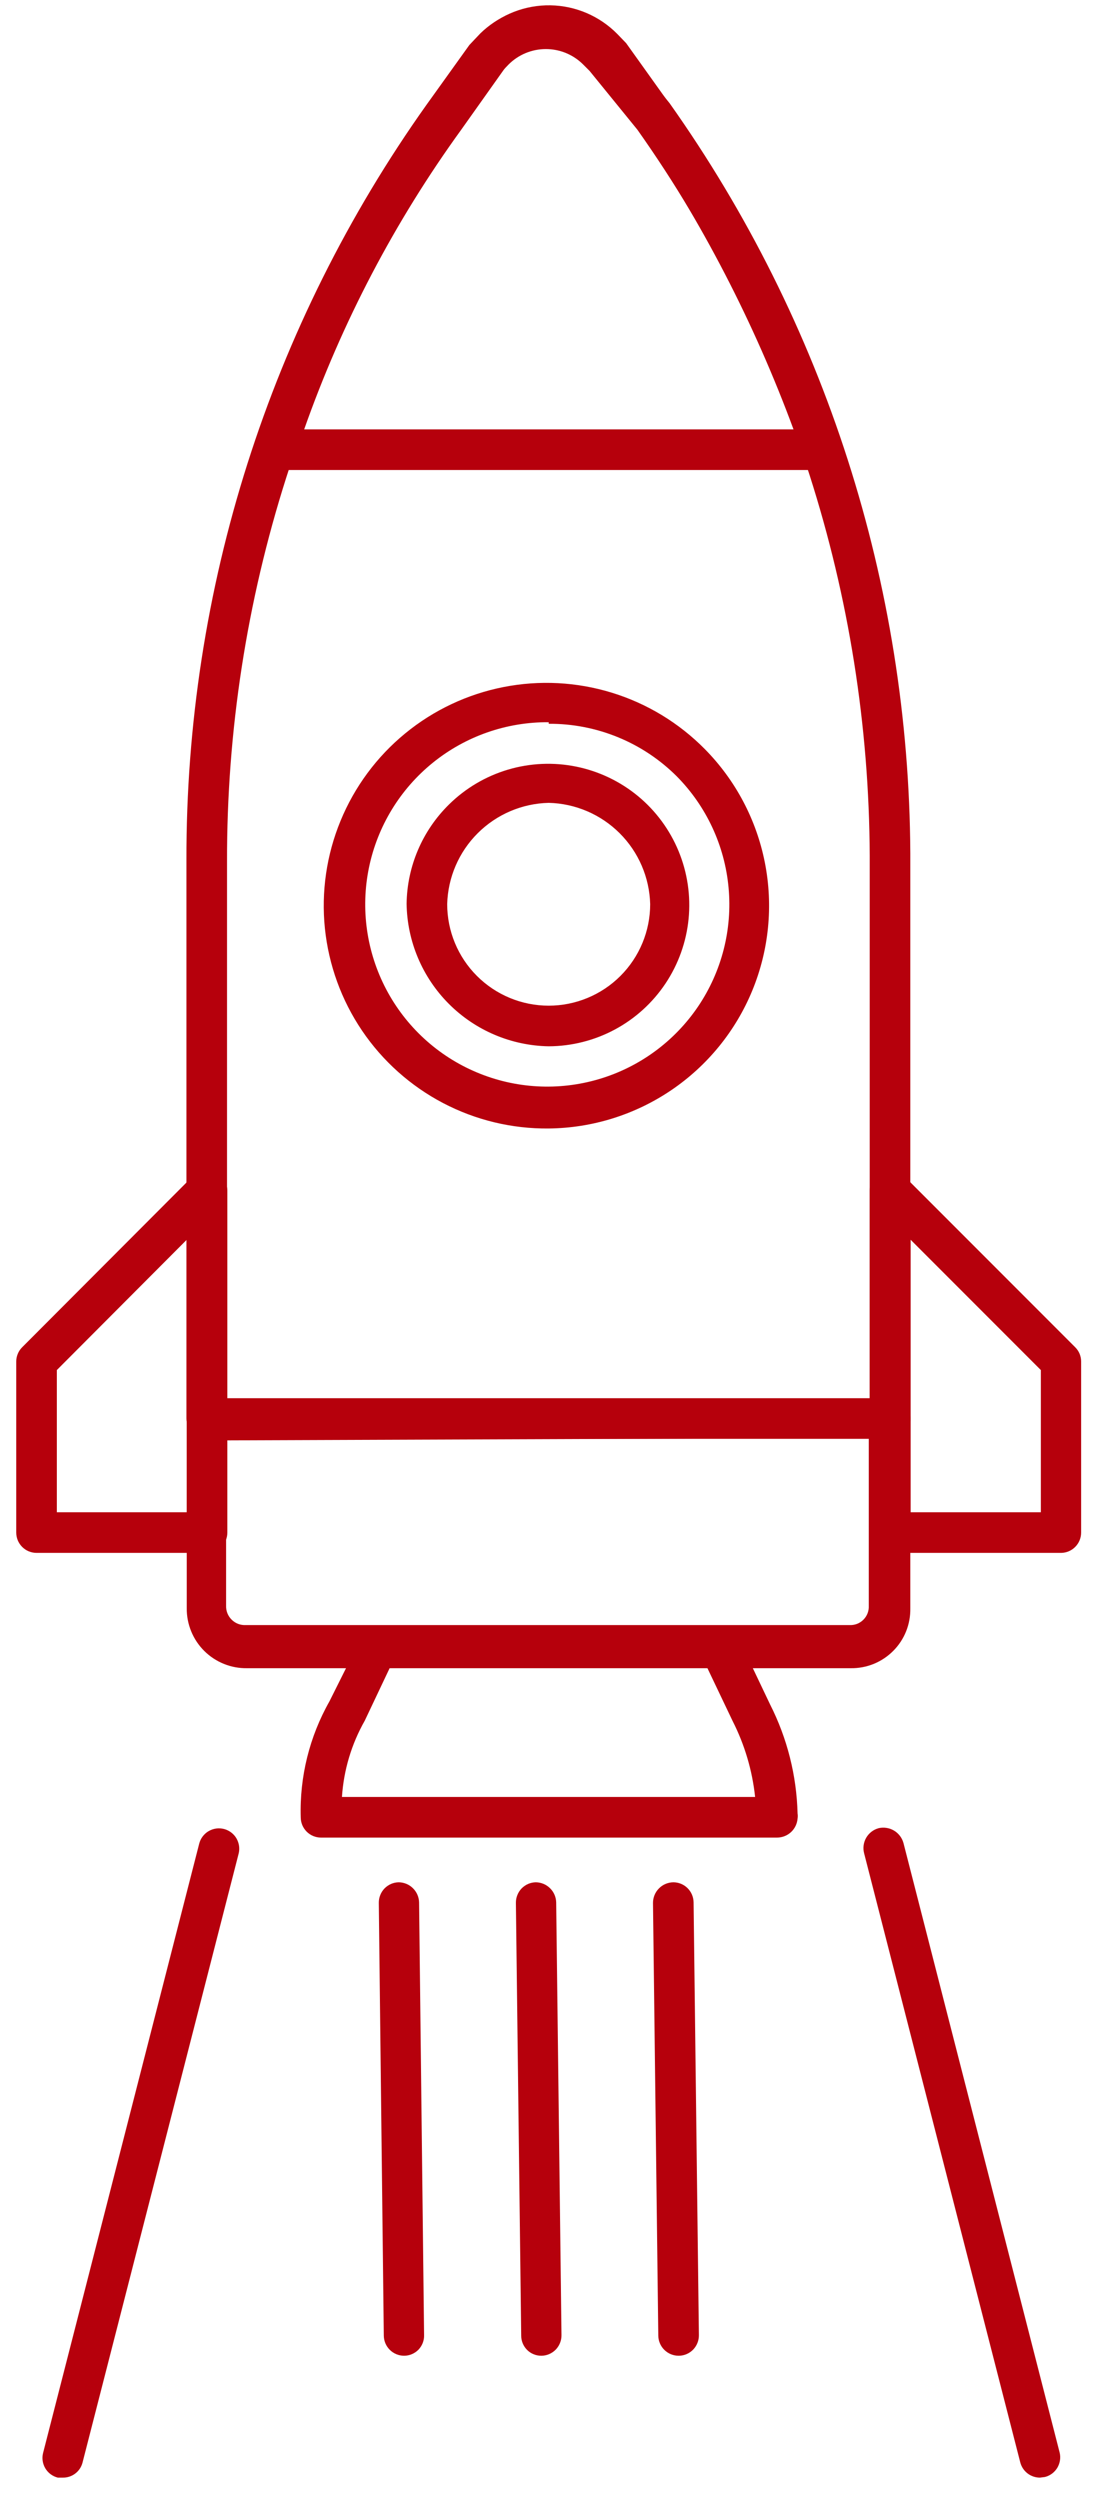
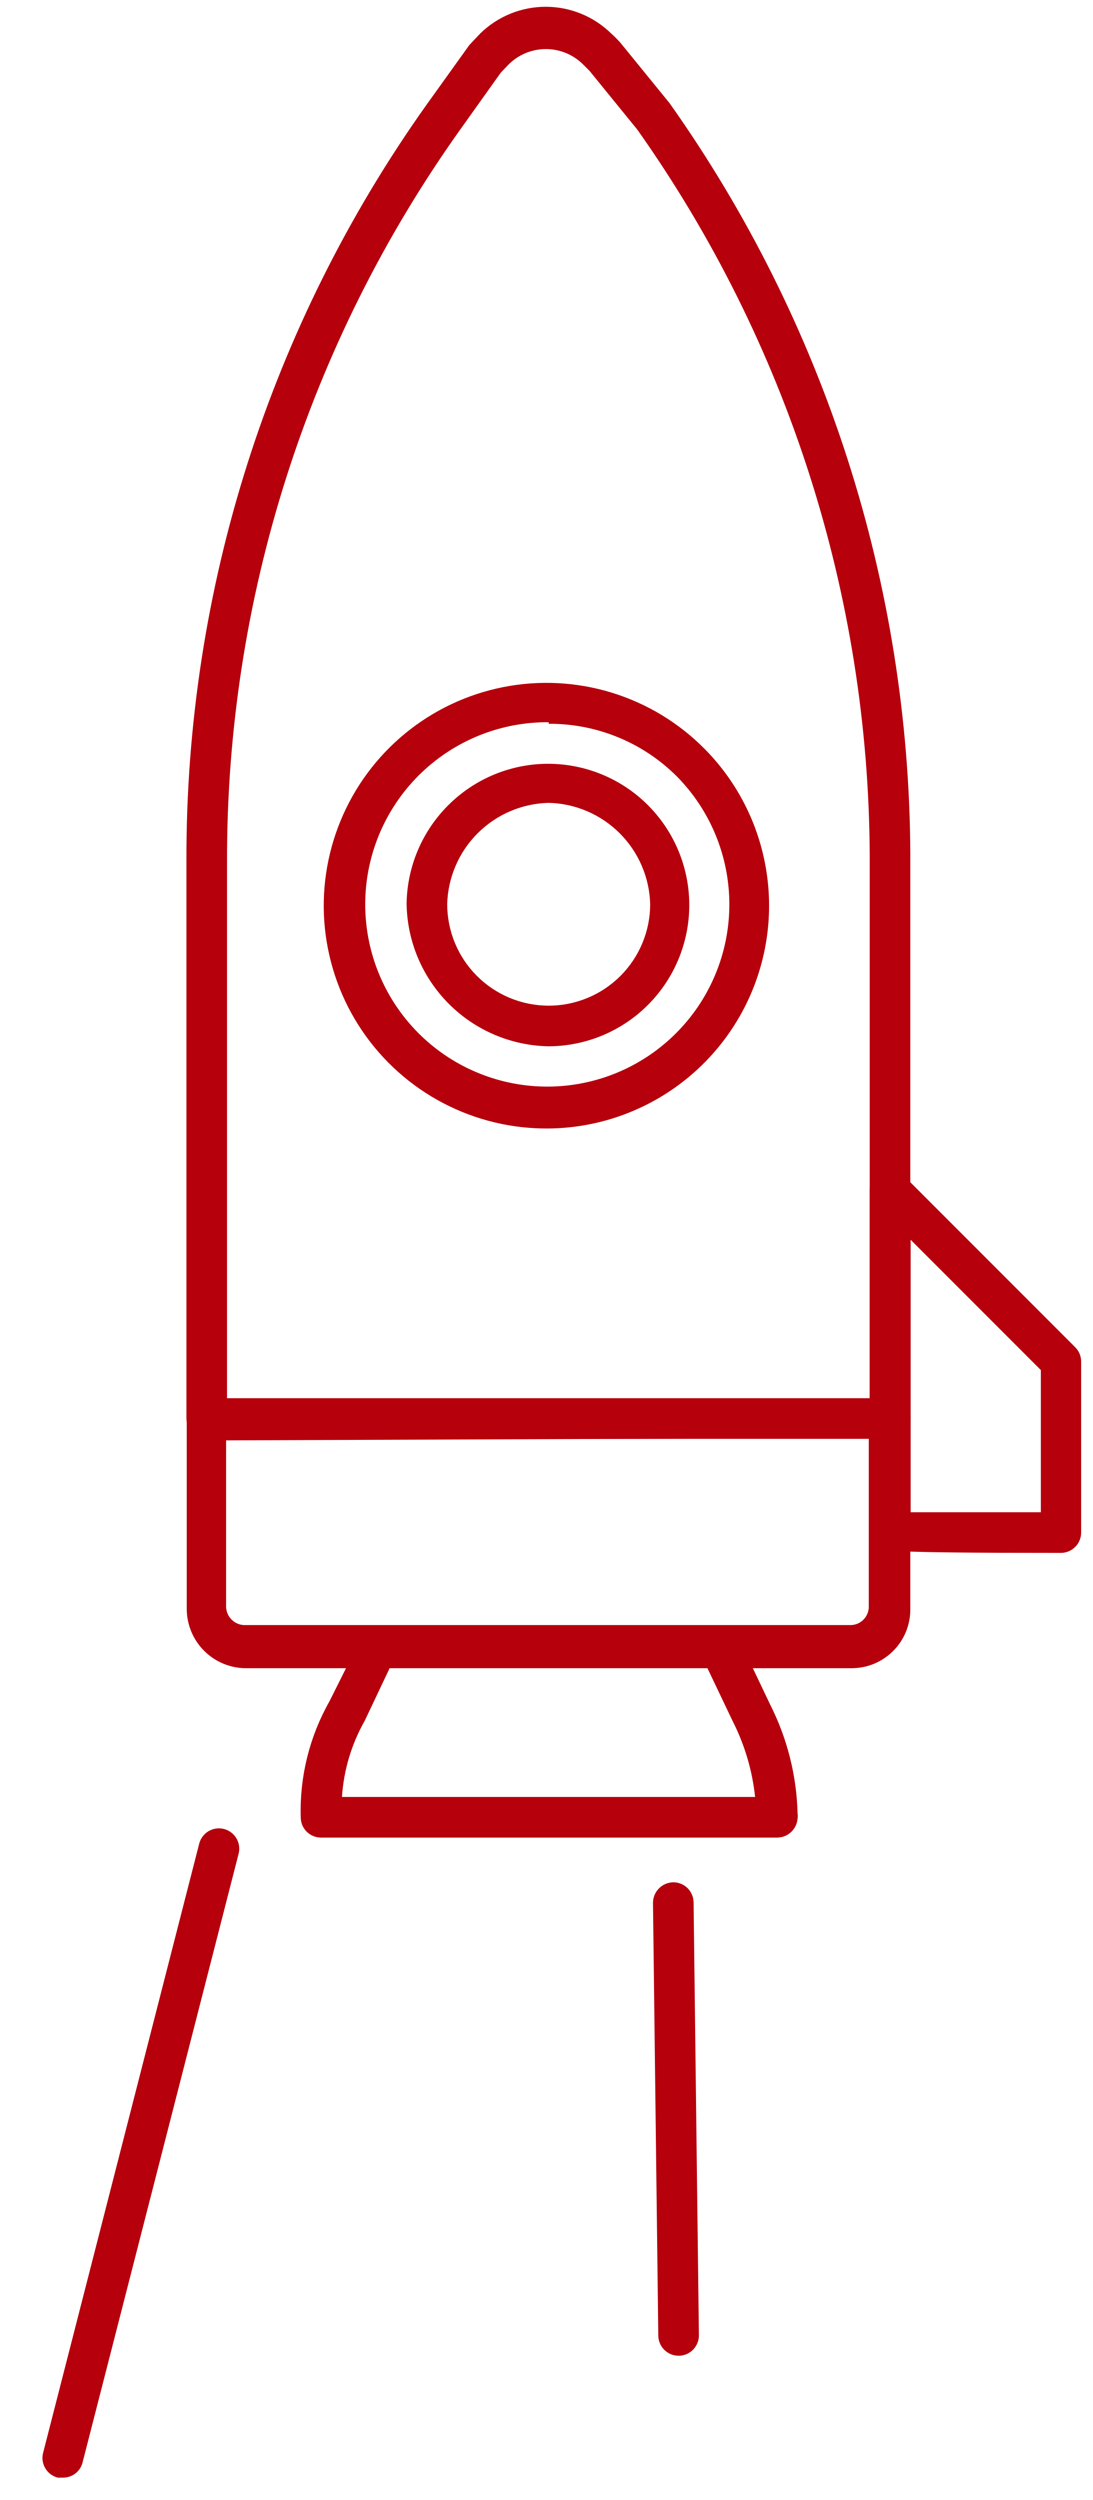
<svg xmlns="http://www.w3.org/2000/svg" width="35" height="80" viewBox="0 0 35 80" fill="none">
  <path d="M28.5 46.04H6.62C6.447 46.04 6.282 45.971 6.16 45.849C6.038 45.728 5.97 45.562 5.97 45.39V27.52C5.95 18.858 8.639 10.408 13.66 3.35L15.03 1.44L15.38 1.07C15.94 0.523 16.692 0.217 17.475 0.217C18.258 0.217 19.009 0.523 19.57 1.07C19.671 1.162 19.768 1.258 19.86 1.36L21.44 3.3C26.415 10.318 29.107 18.698 29.15 27.3V45.3C29.163 45.392 29.156 45.487 29.129 45.576C29.102 45.666 29.056 45.749 28.994 45.819C28.933 45.889 28.857 45.945 28.771 45.983C28.686 46.022 28.593 46.041 28.5 46.04ZM7.27 44.74H27.85V27.38C27.817 19.056 25.219 10.944 20.41 4.15L18.88 2.27L18.67 2.06C18.353 1.746 17.926 1.57 17.48 1.57C17.034 1.57 16.606 1.746 16.29 2.06L16.04 2.32L14.72 4.17C9.855 11.005 7.25 19.191 7.27 27.58V44.74Z" fill="#B6000C" />
-   <path d="M33.98 49.69H28.5C28.328 49.69 28.162 49.622 28.041 49.5C27.919 49.378 27.85 49.212 27.85 49.04V38.1C27.851 37.972 27.89 37.847 27.961 37.741C28.032 37.634 28.132 37.551 28.25 37.5C28.369 37.452 28.5 37.439 28.626 37.464C28.752 37.489 28.868 37.55 28.96 37.64L34.43 43.11C34.491 43.17 34.539 43.242 34.572 43.321C34.604 43.4 34.621 43.485 34.62 43.57V49.04C34.62 49.211 34.553 49.375 34.433 49.496C34.314 49.618 34.151 49.688 33.98 49.69ZM29.16 48.39H33.33V43.84L29.16 39.67V48.39Z" fill="#B6000C" />
+   <path d="M33.98 49.69C28.328 49.69 28.162 49.622 28.041 49.5C27.919 49.378 27.85 49.212 27.85 49.04V38.1C27.851 37.972 27.89 37.847 27.961 37.741C28.032 37.634 28.132 37.551 28.25 37.5C28.369 37.452 28.5 37.439 28.626 37.464C28.752 37.489 28.868 37.55 28.96 37.64L34.43 43.11C34.491 43.17 34.539 43.242 34.572 43.321C34.604 43.4 34.621 43.485 34.62 43.57V49.04C34.62 49.211 34.553 49.375 34.433 49.496C34.314 49.618 34.151 49.688 33.98 49.69ZM29.16 48.39H33.33V43.84L29.16 39.67V48.39Z" fill="#B6000C" />
  <path d="M24.88 58.8H10.28C10.195 58.8 10.11 58.783 10.031 58.751C9.952 58.718 9.881 58.67 9.82 58.61C9.76 58.549 9.712 58.478 9.679 58.399C9.647 58.32 9.63 58.236 9.63 58.15C9.592 56.853 9.91 55.57 10.55 54.44L11.55 52.44C11.601 52.33 11.683 52.236 11.786 52.17C11.889 52.105 12.008 52.07 12.13 52.07H23.07C23.193 52.069 23.314 52.104 23.419 52.169C23.523 52.235 23.607 52.329 23.66 52.44L24.66 54.54C25.209 55.623 25.51 56.816 25.54 58.03C25.549 58.083 25.549 58.137 25.54 58.19C25.527 58.356 25.452 58.512 25.33 58.625C25.207 58.738 25.047 58.8 24.88 58.8ZM10.95 57.5H24.18C24.09 56.653 23.846 55.83 23.46 55.07L22.63 53.33H12.5L11.68 55.06C11.255 55.808 11.006 56.642 10.95 57.5Z" fill="#B6000C" />
-   <path d="M6.63 49.69H1.17C1.085 49.69 1 49.673 0.921 49.64C0.842 49.608 0.771 49.56 0.71 49.499C0.65 49.439 0.602 49.367 0.569 49.289C0.537 49.21 0.52 49.125 0.52 49.04V43.57C0.519 43.484 0.536 43.4 0.569 43.321C0.601 43.242 0.649 43.17 0.71 43.11L6.17 37.64C6.263 37.551 6.379 37.491 6.505 37.466C6.63 37.441 6.761 37.453 6.88 37.5C6.998 37.55 7.098 37.634 7.169 37.74C7.24 37.847 7.279 37.972 7.28 38.1V49.04C7.28 49.212 7.212 49.378 7.09 49.499C6.968 49.621 6.802 49.69 6.63 49.69ZM1.82 48.39H5.98V39.67L1.82 43.84V48.39Z" fill="#B6000C" />
  <path d="M17.57 36.11C16.392 36.122 15.231 35.842 14.188 35.296C13.145 34.749 12.253 33.953 11.593 32.978C10.933 32.003 10.525 30.879 10.404 29.708C10.284 28.537 10.456 27.354 10.905 26.265C11.353 25.176 12.064 24.215 12.974 23.469C13.884 22.722 14.966 22.212 16.121 21.985C17.276 21.757 18.47 21.82 19.595 22.166C20.721 22.512 21.742 23.132 22.57 23.97C23.554 24.966 24.223 26.23 24.493 27.604C24.764 28.978 24.623 30.401 24.09 31.696C23.557 32.99 22.654 34.099 21.495 34.884C20.335 35.669 18.97 36.096 17.57 36.11ZM17.57 23.11C16.221 23.099 14.909 23.558 13.86 24.406C12.811 25.254 12.088 26.44 11.815 27.762C11.543 29.083 11.737 30.458 12.365 31.653C12.993 32.847 14.015 33.787 15.259 34.311C16.502 34.836 17.889 34.913 19.182 34.529C20.476 34.146 21.596 33.325 22.353 32.208C23.109 31.09 23.455 29.745 23.33 28.402C23.206 27.058 22.619 25.799 21.67 24.84C21.131 24.303 20.492 23.878 19.788 23.59C19.084 23.302 18.33 23.155 17.57 23.16V23.11ZM17.57 33.48C16.368 33.459 15.221 32.972 14.372 32.121C13.523 31.27 13.038 30.122 13.02 28.92C13.036 27.722 13.525 26.579 14.38 25.74C14.908 25.22 15.556 24.838 16.266 24.627C16.977 24.416 17.728 24.383 18.454 24.531C19.18 24.679 19.859 25.003 20.431 25.475C21.002 25.947 21.448 26.552 21.731 27.238C22.013 27.923 22.123 28.667 22.05 29.404C21.977 30.142 21.724 30.85 21.313 31.467C20.902 32.084 20.346 32.59 19.693 32.941C19.04 33.292 18.311 33.477 17.57 33.48ZM17.57 25.69C16.716 25.71 15.903 26.058 15.298 26.661C14.693 27.264 14.343 28.076 14.32 28.93C14.32 29.792 14.662 30.619 15.272 31.228C15.881 31.837 16.708 32.18 17.57 32.18C18.432 32.18 19.259 31.837 19.868 31.228C20.477 30.619 20.82 29.792 20.82 28.93C20.797 28.076 20.447 27.264 19.842 26.661C19.237 26.058 18.424 25.71 17.57 25.69Z" fill="#B6000C" />
  <path d="M27.24 53.38H7.91C7.656 53.384 7.404 53.337 7.169 53.242C6.934 53.147 6.72 53.006 6.54 52.827C6.36 52.648 6.218 52.435 6.122 52.2C6.026 51.965 5.977 51.714 5.98 51.46V45.46C5.98 45.375 5.997 45.29 6.03 45.211C6.062 45.132 6.11 45.061 6.171 45C6.231 44.94 6.302 44.892 6.381 44.86C6.46 44.827 6.545 44.81 6.63 44.81H28.5C28.585 44.81 28.67 44.827 28.749 44.86C28.828 44.892 28.899 44.94 28.96 45C29.02 45.061 29.068 45.132 29.101 45.211C29.133 45.29 29.15 45.375 29.15 45.46V51.46C29.155 51.713 29.11 51.964 29.016 52.199C28.922 52.434 28.782 52.647 28.603 52.826C28.425 53.005 28.212 53.147 27.978 53.242C27.744 53.337 27.493 53.384 27.24 53.38ZM7.24 46.09V51.38C7.237 51.463 7.252 51.546 7.282 51.623C7.313 51.7 7.36 51.77 7.419 51.828C7.478 51.887 7.549 51.932 7.626 51.962C7.704 51.991 7.787 52.004 7.87 52H27.2C27.283 52.004 27.365 51.991 27.442 51.962C27.52 51.932 27.59 51.886 27.648 51.828C27.706 51.77 27.752 51.7 27.782 51.622C27.811 51.545 27.824 51.463 27.82 51.38V46.01L7.24 46.09Z" fill="#B6000C" />
-   <path d="M26.32 15.04H8.82C8.718 15.04 8.618 15.015 8.527 14.968C8.437 14.921 8.359 14.853 8.3 14.77C8.237 14.689 8.196 14.593 8.181 14.491C8.165 14.39 8.175 14.286 8.21 14.19C9.465 10.319 11.307 6.663 13.67 3.35L15.13 1.35L15.2 1.27L15.28 1.2L15.45 1.02C16.035 0.462 16.816 0.157 17.624 0.17C18.433 0.183 19.203 0.514 19.77 1.09L20.05 1.38L21.48 3.38C23.786 6.727 25.623 10.374 26.94 14.22C26.971 14.317 26.979 14.42 26.963 14.52C26.947 14.621 26.909 14.717 26.85 14.8C26.786 14.878 26.705 14.941 26.613 14.982C26.521 15.024 26.421 15.044 26.32 15.04ZM9.74 13.74H25.41C24.15 10.328 22.471 7.087 20.41 4.09L18.9 2.09C18.75 1.908 18.563 1.758 18.353 1.652C18.142 1.545 17.911 1.483 17.676 1.47C17.44 1.457 17.204 1.493 16.982 1.575C16.761 1.658 16.559 1.785 16.39 1.95C16.318 2.011 16.251 2.078 16.19 2.15L14.77 4.15C12.64 7.088 10.946 10.318 9.74 13.74Z" fill="#B6000C" />
-   <path d="M12.94 75.38C12.769 75.38 12.605 75.313 12.484 75.193C12.362 75.073 12.293 74.911 12.29 74.74L12.13 60.89C12.129 60.805 12.144 60.72 12.176 60.641C12.207 60.561 12.254 60.489 12.313 60.427C12.373 60.366 12.444 60.317 12.522 60.283C12.6 60.249 12.685 60.231 12.77 60.23C12.94 60.233 13.102 60.3 13.223 60.42C13.344 60.539 13.415 60.7 13.42 60.87L13.58 74.72C13.583 74.806 13.568 74.891 13.537 74.971C13.506 75.051 13.459 75.124 13.4 75.186C13.34 75.247 13.268 75.296 13.19 75.329C13.111 75.363 13.026 75.38 12.94 75.38Z" fill="#B6000C" />
  <path d="M2.01 79.28H1.85C1.683 79.238 1.539 79.131 1.451 78.983C1.363 78.834 1.337 78.657 1.38 78.49L6.38 58.99C6.402 58.907 6.439 58.83 6.491 58.762C6.543 58.694 6.607 58.636 6.681 58.593C6.755 58.55 6.837 58.522 6.921 58.51C7.006 58.498 7.092 58.504 7.175 58.525C7.258 58.547 7.335 58.585 7.403 58.636C7.472 58.688 7.529 58.752 7.572 58.826C7.615 58.9 7.643 58.982 7.655 59.066C7.667 59.151 7.662 59.237 7.64 59.32L2.64 78.81C2.602 78.947 2.52 79.068 2.405 79.153C2.291 79.238 2.152 79.283 2.01 79.28Z" fill="#B6000C" />
-   <path d="M33.3 79.28C33.156 79.28 33.015 79.232 32.901 79.143C32.787 79.055 32.706 78.93 32.67 78.79L27.67 59.3C27.627 59.133 27.651 58.956 27.737 58.806C27.823 58.657 27.964 58.547 28.13 58.5C28.298 58.46 28.475 58.487 28.625 58.574C28.774 58.662 28.883 58.804 28.93 58.97L33.93 78.47C33.951 78.553 33.956 78.639 33.943 78.723C33.931 78.808 33.902 78.889 33.859 78.963C33.815 79.036 33.757 79.1 33.689 79.151C33.621 79.202 33.543 79.239 33.46 79.26L33.3 79.28Z" fill="#B6000C" />
-   <path d="M17.34 75.38C17.255 75.381 17.171 75.366 17.092 75.334C17.013 75.303 16.942 75.256 16.881 75.196C16.821 75.136 16.773 75.066 16.74 74.987C16.707 74.909 16.69 74.825 16.69 74.74L16.52 60.89C16.519 60.805 16.534 60.72 16.566 60.641C16.597 60.561 16.644 60.489 16.703 60.427C16.763 60.366 16.834 60.317 16.912 60.283C16.99 60.249 17.075 60.231 17.16 60.23C17.33 60.233 17.492 60.3 17.613 60.42C17.735 60.539 17.805 60.7 17.81 60.87L17.98 74.72C17.981 74.805 17.966 74.89 17.934 74.969C17.903 75.049 17.856 75.121 17.797 75.183C17.737 75.244 17.666 75.293 17.588 75.327C17.51 75.361 17.425 75.379 17.34 75.38Z" fill="#B6000C" />
  <path d="M21.73 75.38C21.559 75.38 21.396 75.313 21.274 75.193C21.152 75.073 21.083 74.911 21.08 74.74L20.91 60.89C20.91 60.717 20.978 60.55 21.1 60.427C21.221 60.303 21.387 60.233 21.56 60.23C21.731 60.23 21.895 60.297 22.016 60.417C22.138 60.537 22.207 60.699 22.21 60.87L22.38 74.72C22.381 74.805 22.366 74.89 22.334 74.969C22.303 75.049 22.256 75.121 22.197 75.183C22.137 75.244 22.067 75.293 21.988 75.327C21.91 75.361 21.826 75.379 21.74 75.38H21.73Z" fill="#B6000C" />
</svg>